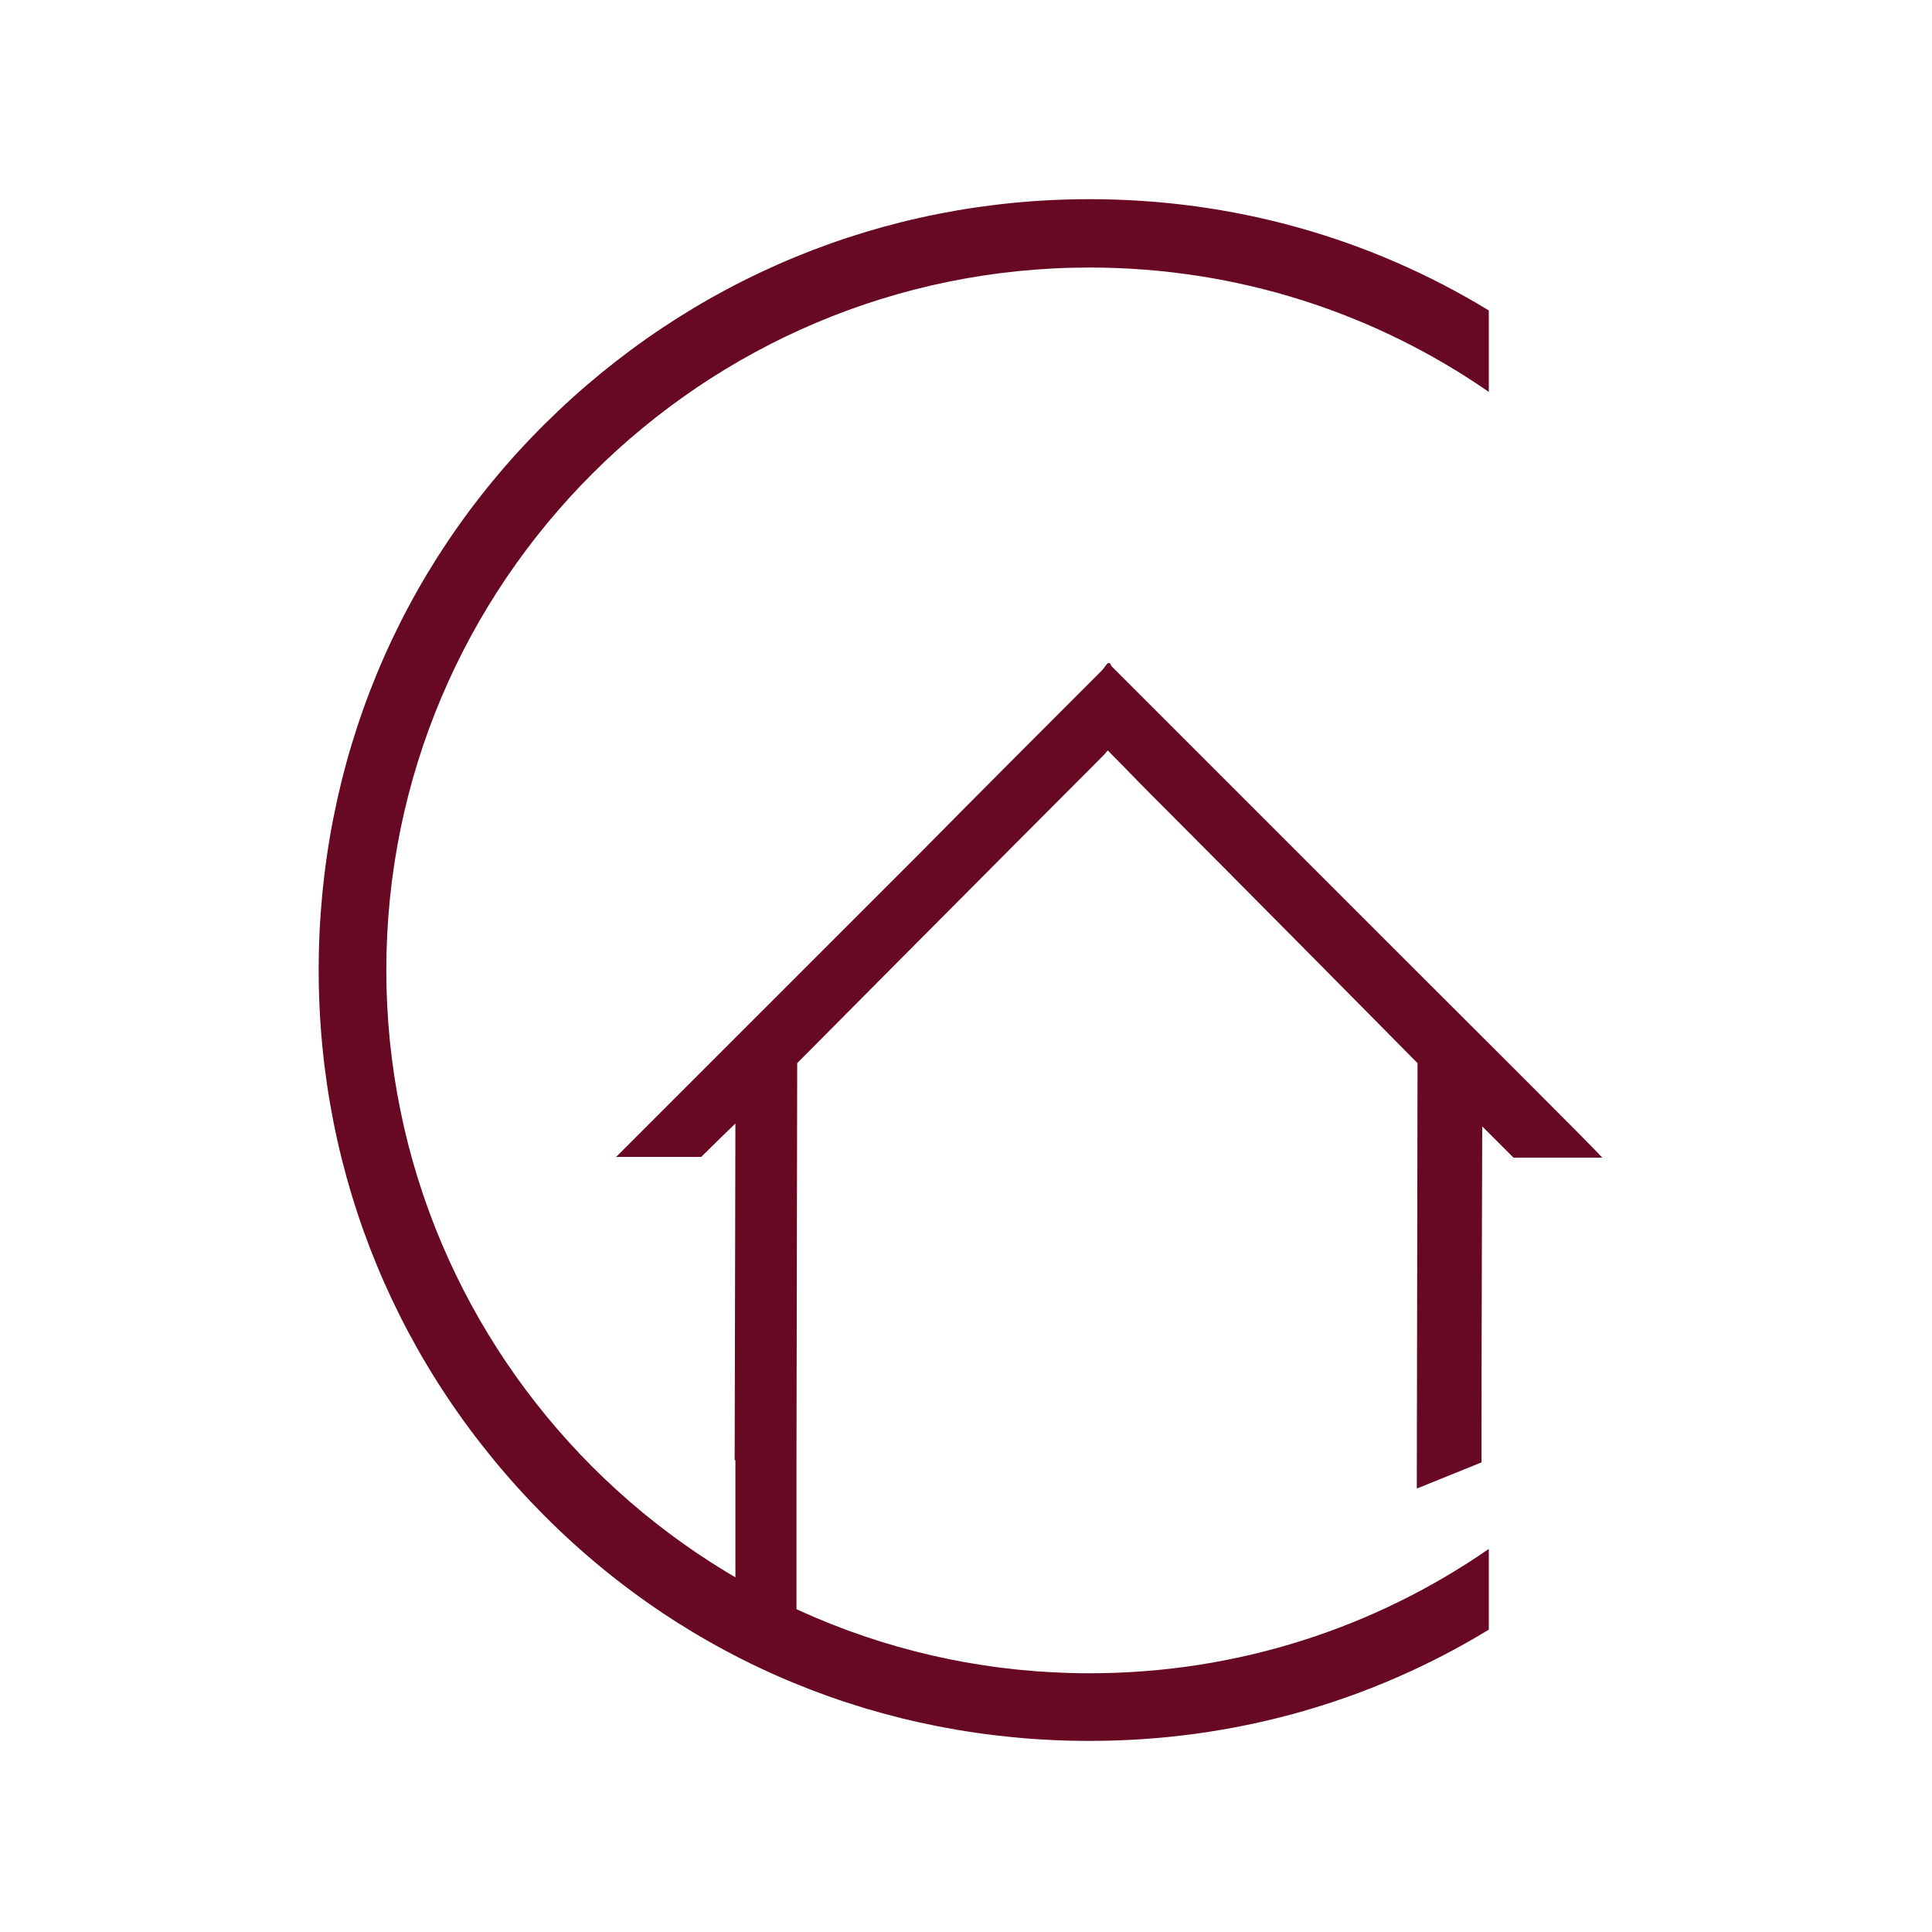
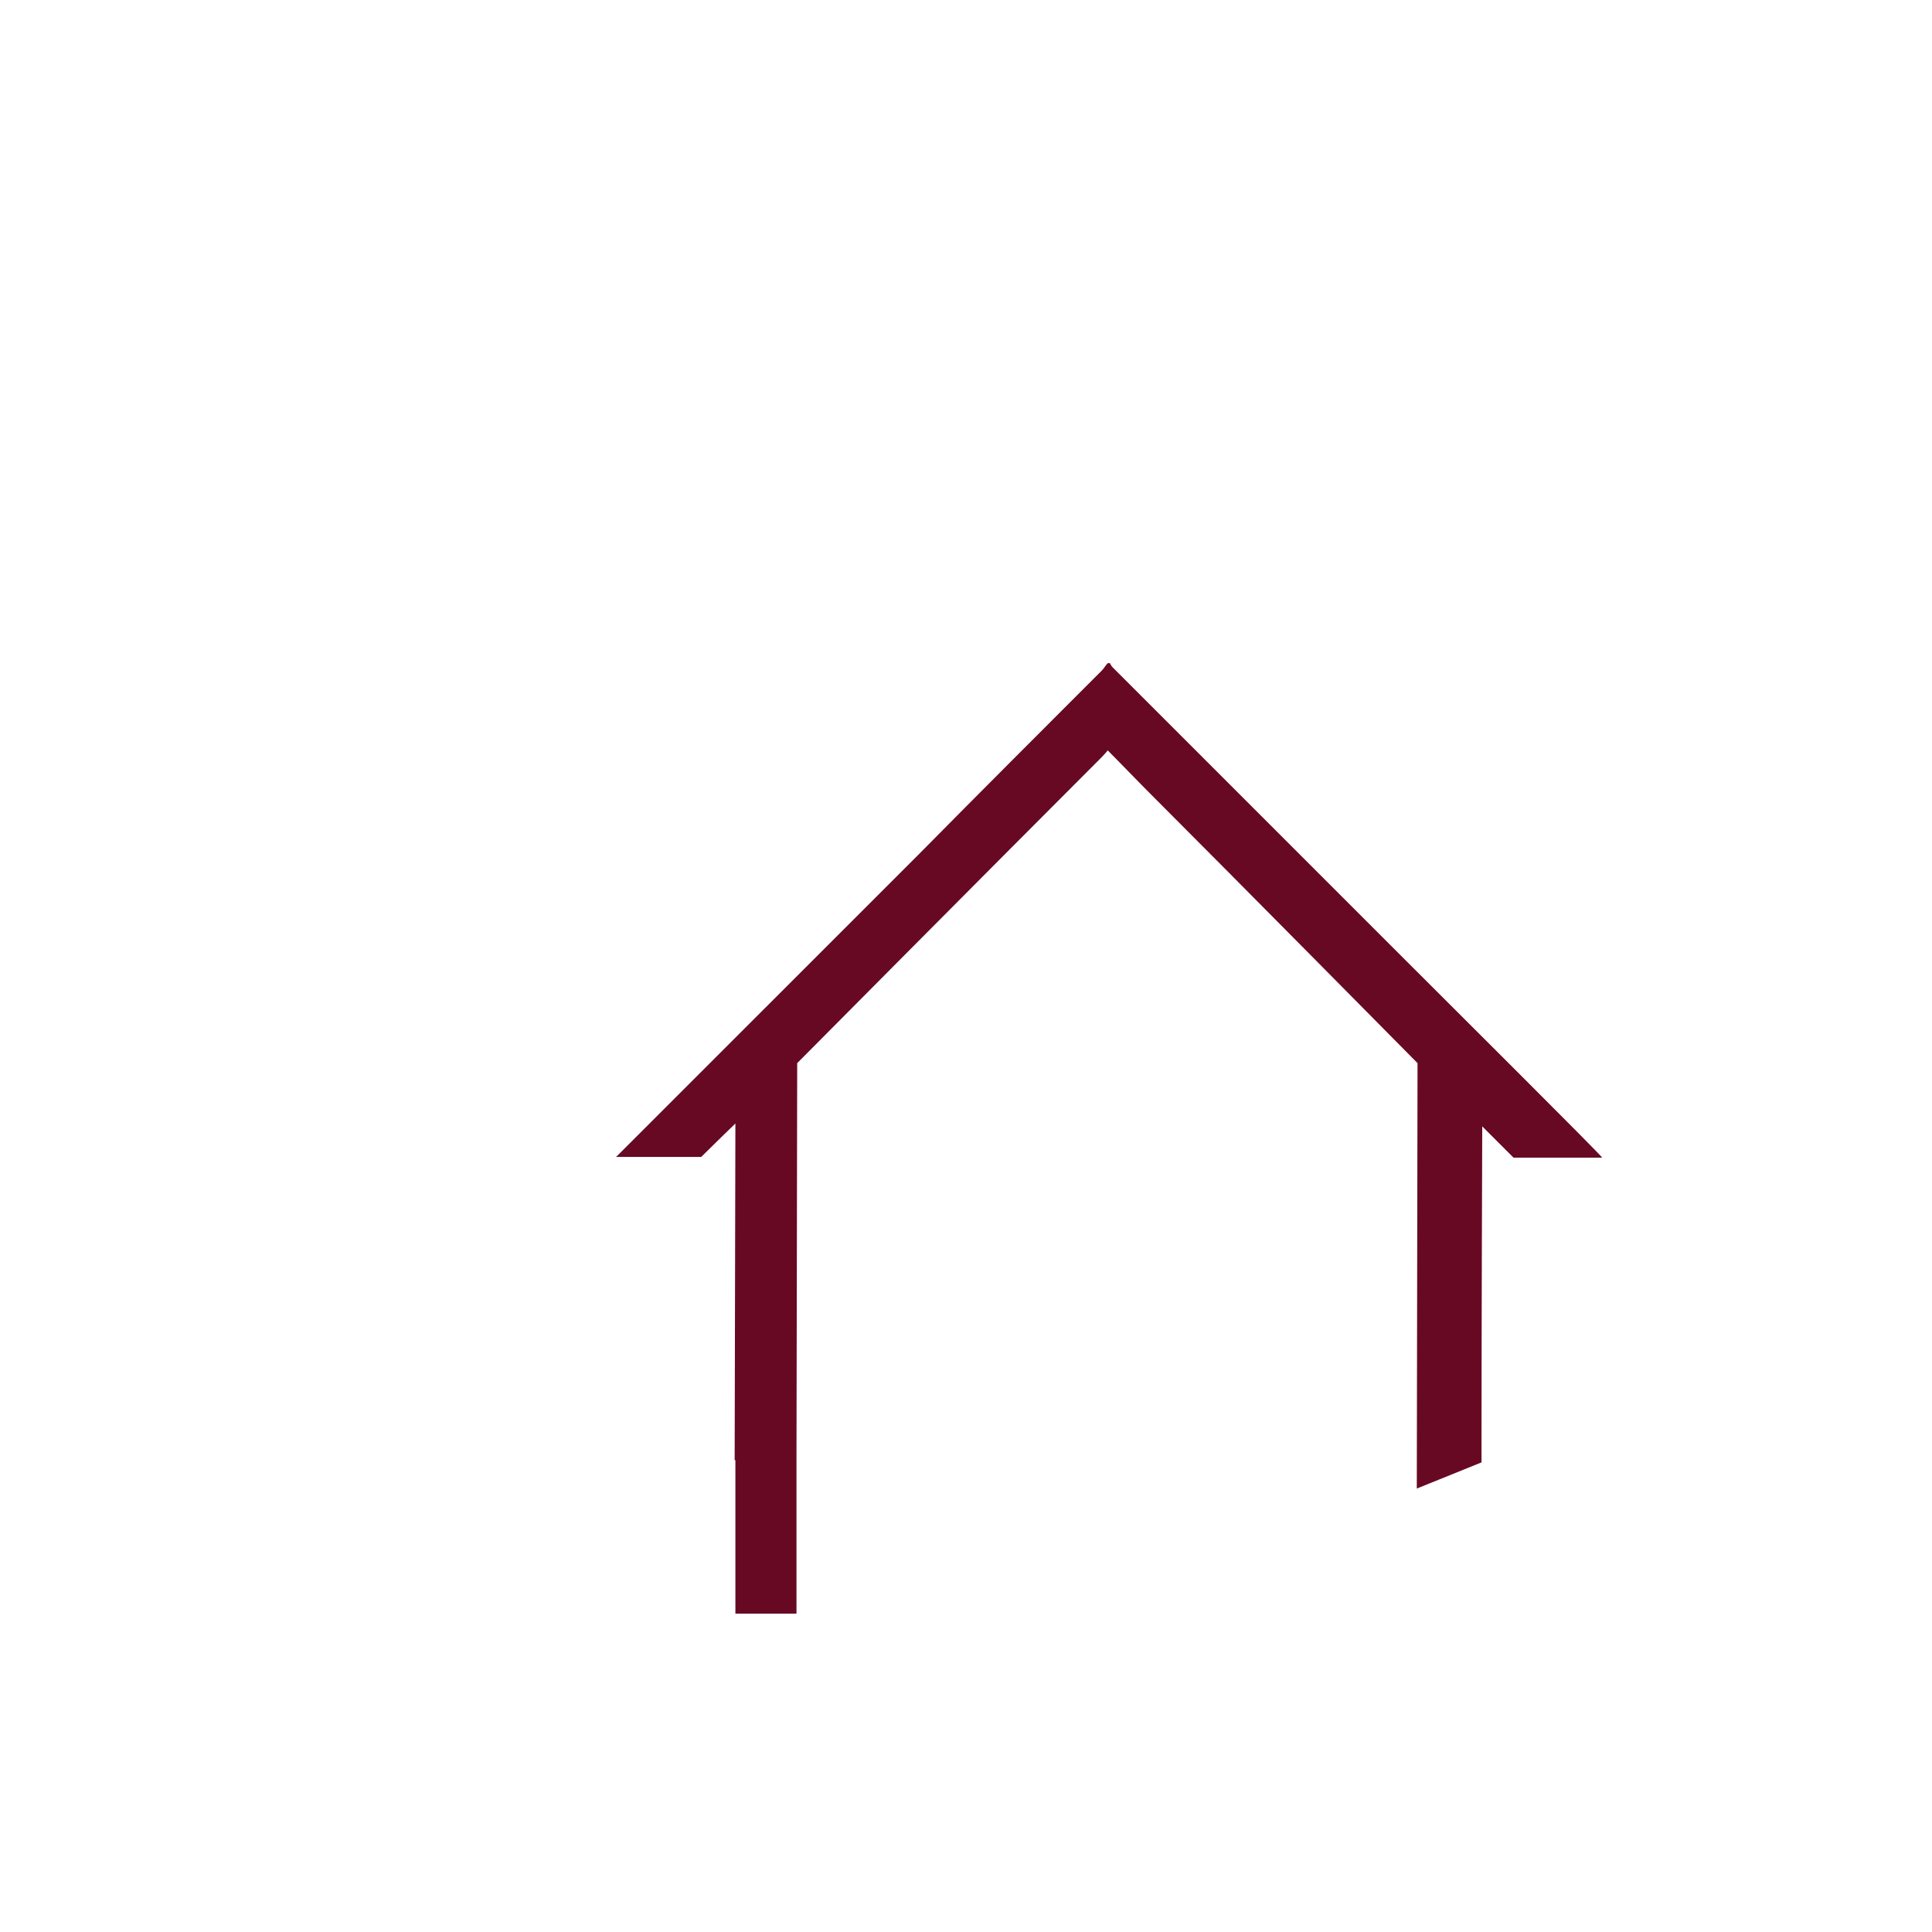
<svg xmlns="http://www.w3.org/2000/svg" width="97" height="97" viewBox="0 0 97 97" fill="none">
-   <path d="M74.748 77.767C69.052 81.71 62.151 84.01 54.703 84.01C35.242 84.01 19.396 68.164 19.396 48.703C19.396 29.242 35.242 13.432 54.703 13.432C62.151 13.432 69.052 15.732 74.748 19.676V15.586C68.76 11.935 61.896 10 54.703 10C44.37 10 34.658 14.016 27.319 21.319C19.98 28.621 16 38.334 16 48.703C16 59.072 20.016 68.748 27.319 76.087C34.621 83.426 44.334 87.406 54.703 87.406C61.896 87.406 68.76 85.471 74.748 81.82V77.767Z" fill="#680924" />
  <path d="M69.746 47.389C66.423 44.066 63.101 40.743 59.815 37.457C58.5 36.143 57.186 34.828 55.871 33.514C55.798 33.441 55.762 33.368 55.725 33.295H55.616C55.506 33.404 55.433 33.55 55.324 33.66C52.257 36.727 49.19 39.794 46.123 42.898C43.165 45.855 40.171 48.849 37.214 51.806C35.132 53.888 33.088 55.932 31.006 58.014C30.97 58.05 30.933 58.087 30.897 58.087H35.205C35.79 57.502 36.922 56.407 36.922 56.407C36.922 56.407 36.885 72.911 36.885 73.312H36.922V81.016H39.989V73.312L40.025 53.377C40.025 53.377 50.175 43.153 55.178 38.151C55.324 38.005 55.47 37.859 55.616 37.676C56.346 38.407 57.04 39.137 57.733 39.831C62.115 44.212 71.17 53.377 71.17 53.377L71.133 74.736L74.383 73.422C74.383 72.838 74.383 72.253 74.383 72.107C74.383 66.996 74.419 56.553 74.419 56.553L75.99 58.123H80.444C80.225 57.831 73.069 50.711 69.746 47.389Z" fill="#680924" />
</svg>